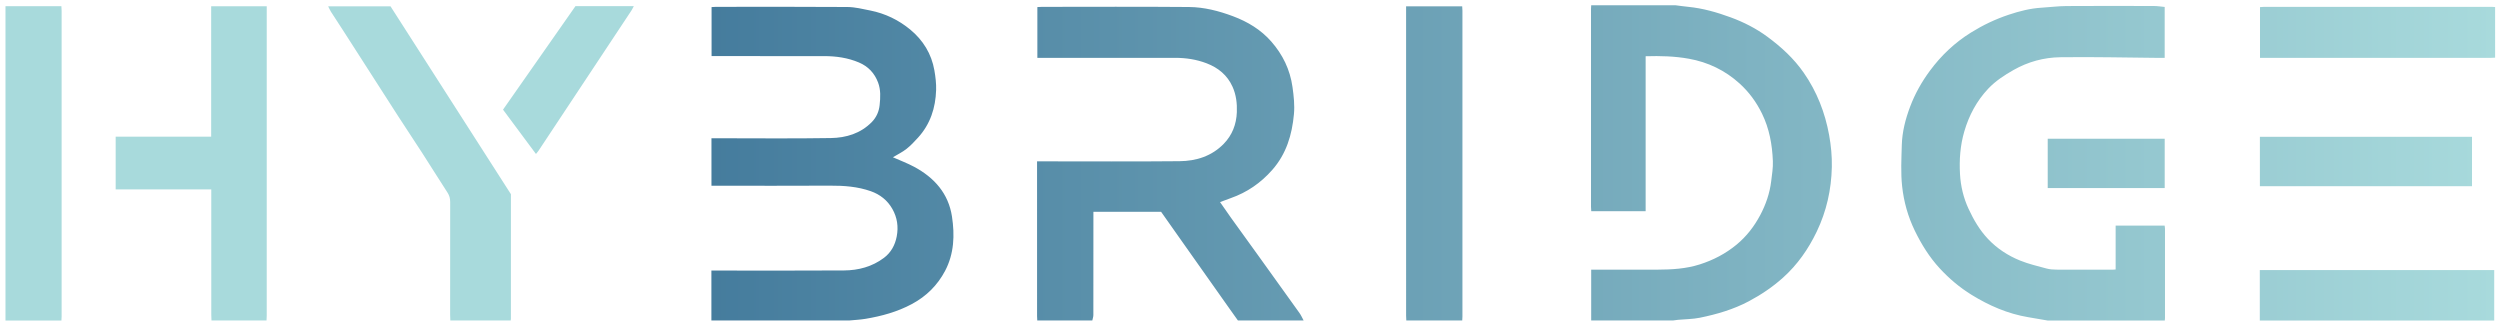
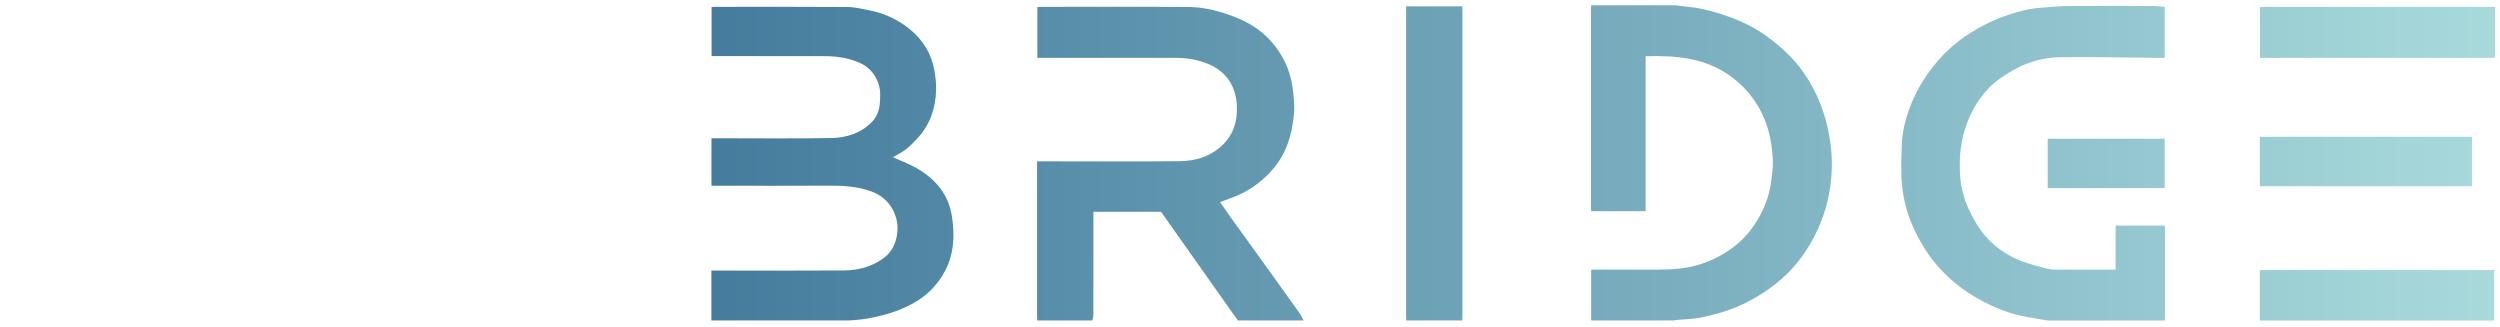
<svg xmlns="http://www.w3.org/2000/svg" id="Layer_1" viewBox="0 0 5000 654.94">
  <defs>
    <style>.cls-1{fill:#a8dadc;}.cls-1,.cls-2{stroke-width:0px;}.cls-2{fill:url(#New_Gradient_Swatch_1);}</style>
    <linearGradient id="New_Gradient_Swatch_1" x1="1422.79" y1="325.78" x2="4990.21" y2="325.78" gradientUnits="userSpaceOnUse">
      <stop offset="0" stop-color="#457c9d" />
      <stop offset="1" stop-color="#a8dadc" />
    </linearGradient>
  </defs>
-   <path class="cls-1" d="M422.97,641c-.14-3.84-.4-7.67-.4-11.51-.02-79.61-.02-159.21-.02-238.82,0-3.53,0-7.07,0-11.83h-191.21v-105.49h191.01V12.48h111.13c0,3.77,0,7.21,0,10.65,0,202.71,0,405.42-.02,608.14,0,3.24-.26,6.49-.4,9.73h-110.1ZM1021.44,641c.13-1.17.38-2.35.38-3.52.02-82.83.02-165.67.02-249.09-80.4-125.45-161.03-251.25-240.84-375.77h-124.68c2.22,4.38,3.63,7.85,5.61,10.94,8.34,13.04,16.92,25.93,25.29,38.95,36.15,56.26,72.19,112.6,108.41,168.82,16.3,25.29,33.08,50.26,49.38,75.54,16.78,26.01,33.08,52.33,49.97,78.27,3.89,5.98,5.41,11.87,5.39,18.91-.18,75.14-.12,150.29-.09,225.43,0,3.84.26,7.67.4,11.51h120.76ZM10.97,641h111.88c.14-2.65.4-5.3.4-7.95.02-203.74.02-407.49,0-611.23,0-3.12-.3-6.23-.46-9.47H10.97v628.66ZM1077.04,301.5c9.72-14.58,19.36-29.21,29.04-43.82,52.26-78.86,104.54-157.72,156.77-236.6,1.63-2.46,2.83-5.2,4.76-8.8h-116.68c-47.95,68.51-96.39,137.73-144.88,207,22.15,29.81,43.71,58.82,65.9,88.69,2.02-2.55,3.71-4.41,5.09-6.47Z" />
  <path class="cls-2" d="M2074.53,641c-.14-2.95-.4-5.9-.4-8.85-.02-99.42-.02-198.85-.02-298.27v-11.18c4.3,0,8,0,11.69,0,91.14,0,182.28.58,273.41-.31,33.22-.33,64.23-10.02,88.31-34.77,17.01-17.48,25.25-38.98,26.18-63.36.67-17.52-1.38-34.66-8.57-50.68-10.39-23.16-28.68-38.14-52.07-47.04-20.17-7.68-41.15-10.87-62.75-10.84-87.88.13-175.77.05-263.65.05-3.78,0-7.56,0-11.94,0V14.14c3.24-.15,6.38-.42,9.51-.42,97.94-.02,195.89-.55,293.83.3,30.11.26,59.38,7.77,87.79,18.39,29.65,11.09,56.05,27,76.89,50.86,22.72,26.01,37.35,55.91,42.25,90.71,2.56,18.19,4.55,36.39,2.88,54.44-3.79,41.06-15.1,79.32-43.36,111.4-23.05,26.16-50.42,45-83.13,56.48-6.87,2.41-13.65,5.06-21.28,7.9,7.28,10.44,14.39,20.89,21.76,31.16,18.91,26.35,37.97,52.59,56.91,78.91,26.79,37.22,53.58,74.44,80.21,111.78,3.29,4.61,5.56,9.95,8.3,14.95h-131.41c-6.1-8.56-12.23-17.1-18.29-25.68-31.36-44.36-62.71-88.74-94.05-133.11-13.96-19.76-27.89-39.55-41.31-58.58h-135.4v11.15c0,65.1.03,130.19-.09,195.29,0,3.65-1.37,7.29-2.1,10.93h-110.1ZM1698.05,641c11-1.08,22.11-1.53,32.99-3.35,32.36-5.41,63.67-13.95,92.92-29.67,28.85-15.5,50.94-37.43,66.12-66.07,18.22-34.37,19.55-71.67,13.87-108.88-7.04-46.12-35.34-77.74-75.42-99.3-13.6-7.31-28.21-12.75-42.71-19.2,9.17-5.52,18.77-10.15,26.98-16.56,8.46-6.61,15.92-14.63,23.2-22.61,24.6-26.97,35.17-59.61,36.25-95.4.39-13.06-1.22-26.37-3.48-39.29-5.8-33.08-22.66-60.36-48.26-81.5-23.23-19.19-50.09-32.19-79.87-38.13-15.14-3.02-30.48-6.91-45.76-7.03-87.59-.67-175.19-.33-262.78-.3-3.1,0-6.21.31-8.95.45v98.03c4.29,0,7.81,0,11.33,0,71.32,0,142.64-.05,213.96.03,23.88.02,47.28,3.34,69.41,12.72,18.38,7.79,31.16,21.14,38.3,40.03,5.61,14.83,4.67,30.2,3.14,45.18-1.26,12.42-6.29,24.31-15.48,33.75-22.51,23.09-51.53,31.7-82.04,32.2-75.74,1.25-151.51.41-227.27.41-3.74,0-7.48,0-11.57,0v94.95c4,0,7.46,0,10.93,0,75.46,0,150.93.29,226.39-.15,27.78-.16,55.16,1.85,81.4,11.1,18.36,6.47,33.32,18.17,43.11,35.47,9.75,17.23,12.4,35.69,8.68,55.07-3.32,17.36-11.47,32.19-25.59,42.8-23.51,17.67-50.98,24.95-79.8,25.14-84.63.58-169.27.21-253.91.21h-11.34v99.87h275.26ZM3182.4,10.57c-.14,2.36-.4,4.71-.4,7.07-.02,131.97-.02,263.93,0,395.9,0,2.86.32,5.72.5,8.91h108.78V112.48c29.72-.87,58.1-.08,86.31,4.96,38.65,6.9,72.66,23.34,101.64,49.62,18.79,17.04,33.52,37.14,44.8,60.21,14.74,30.14,20.38,62.05,21.71,94.89.54,13.34-1.74,26.85-3.35,40.22-2.88,24.03-10.72,46.77-21.97,67.9-11.97,22.47-27.36,42.59-47.37,59.07-21.99,18.11-46.55,30.86-73.54,39.48-27.44,8.76-55.74,10.35-84.2,10.48-40.83.18-81.66.05-122.5.05h-10.43v101.64h163.38c3.41-.45,6.81-1.02,10.24-1.34,14.58-1.35,29.44-1.27,43.69-4.18,34.02-6.95,67.27-16.6,98.21-33.07,24.64-13.12,47.59-28.6,68.32-47.24,28.74-25.86,50.38-56.84,67.15-91.71,19.74-41.05,29.32-84.39,30.3-129.45.46-21.25-1.61-42.88-5.41-63.82-8.16-44.92-24.43-86.8-50.77-124.66-19.86-28.55-44.9-51.51-72.58-71.9-22.49-16.57-47.04-29.15-73.35-38.82-27.79-10.2-55.91-18.27-85.44-21.16-8.36-.82-16.68-2.05-25.03-3.09-56.24,0-112.47,0-168.71,0ZM4329.59,641c.13-1.47.39-2.94.39-4.41.02-59.77.03-119.54,0-179.31,0-1.97-.45-3.94-.71-6.14h-97.99v87.81c-2.68.19-4.14.39-5.61.39-37.58.02-75.16.13-112.74-.08-6.69-.04-13.6-.54-20.02-2.28-17.7-4.78-35.72-9.01-52.65-15.86-24.25-9.81-46.04-23.95-64.28-43.26-16.74-17.73-28.73-38.37-38.87-60.23-10.19-21.95-15.73-45.29-17.1-69.26-1.64-28.79.39-57.4,8.56-85.4,9.42-32.3,24.87-61.26,47.9-85.65,14.51-15.36,32.2-26.9,50.69-37.39,29.14-16.55,60.75-25.05,93.52-25.48,66.16-.89,132.36.74,198.55,1.33,3.4.03,6.8,0,10.15,0V13.88c-7.57-.69-14.55-1.86-21.53-1.87-58.29-.15-116.59-.34-174.88.08-16.67.12-33.32,2.31-50,3.3-22.62,1.34-44.28,6.99-65.64,14.1-26.42,8.8-51.26,20.65-75.04,35.39-32.68,20.27-59.82,45.99-82.53,76.69-16.38,22.15-29.81,46.07-39.52,71.81-9.3,24.64-15.91,50.2-16.63,76.66-.75,27.59-2.31,55.47.68,82.77,3.35,30.61,11.64,60.46,25.39,88.7,13.27,27.26,29.04,52.65,49.48,74.88,18.92,20.58,40.2,38.6,64.12,53.33,35.12,21.64,72.37,37.82,113.31,44.68,12.87,2.16,25.72,4.41,38.57,6.62h234.41ZM2924.48,641c.14-2.65.4-5.3.4-7.96.02-203.85.02-407.7,0-611.56,0-2.87-.31-5.74-.48-8.75h-112.21v10.52c0,202.67,0,405.34.02,608.01,0,3.24.26,6.49.4,9.73h111.88ZM4990.21,14.12c-2.06-.14-4.12-.4-6.18-.4-152.06-.02-304.12-.02-456.17,0-2.57,0-5.15.35-7.86.54v101.49c3.75,0,6.69,0,9.63,0,150.58,0,301.16,0,451.74-.02,2.95,0,5.9-.26,8.84-.4V14.12ZM4988.44,641v-100.88h-468.83v100.88h468.83ZM4519.78,273.63v98.81h424.24v-98.81h-424.24ZM4329.41,376.15v-98.7h-233.98v98.7h233.98Z" />
</svg>